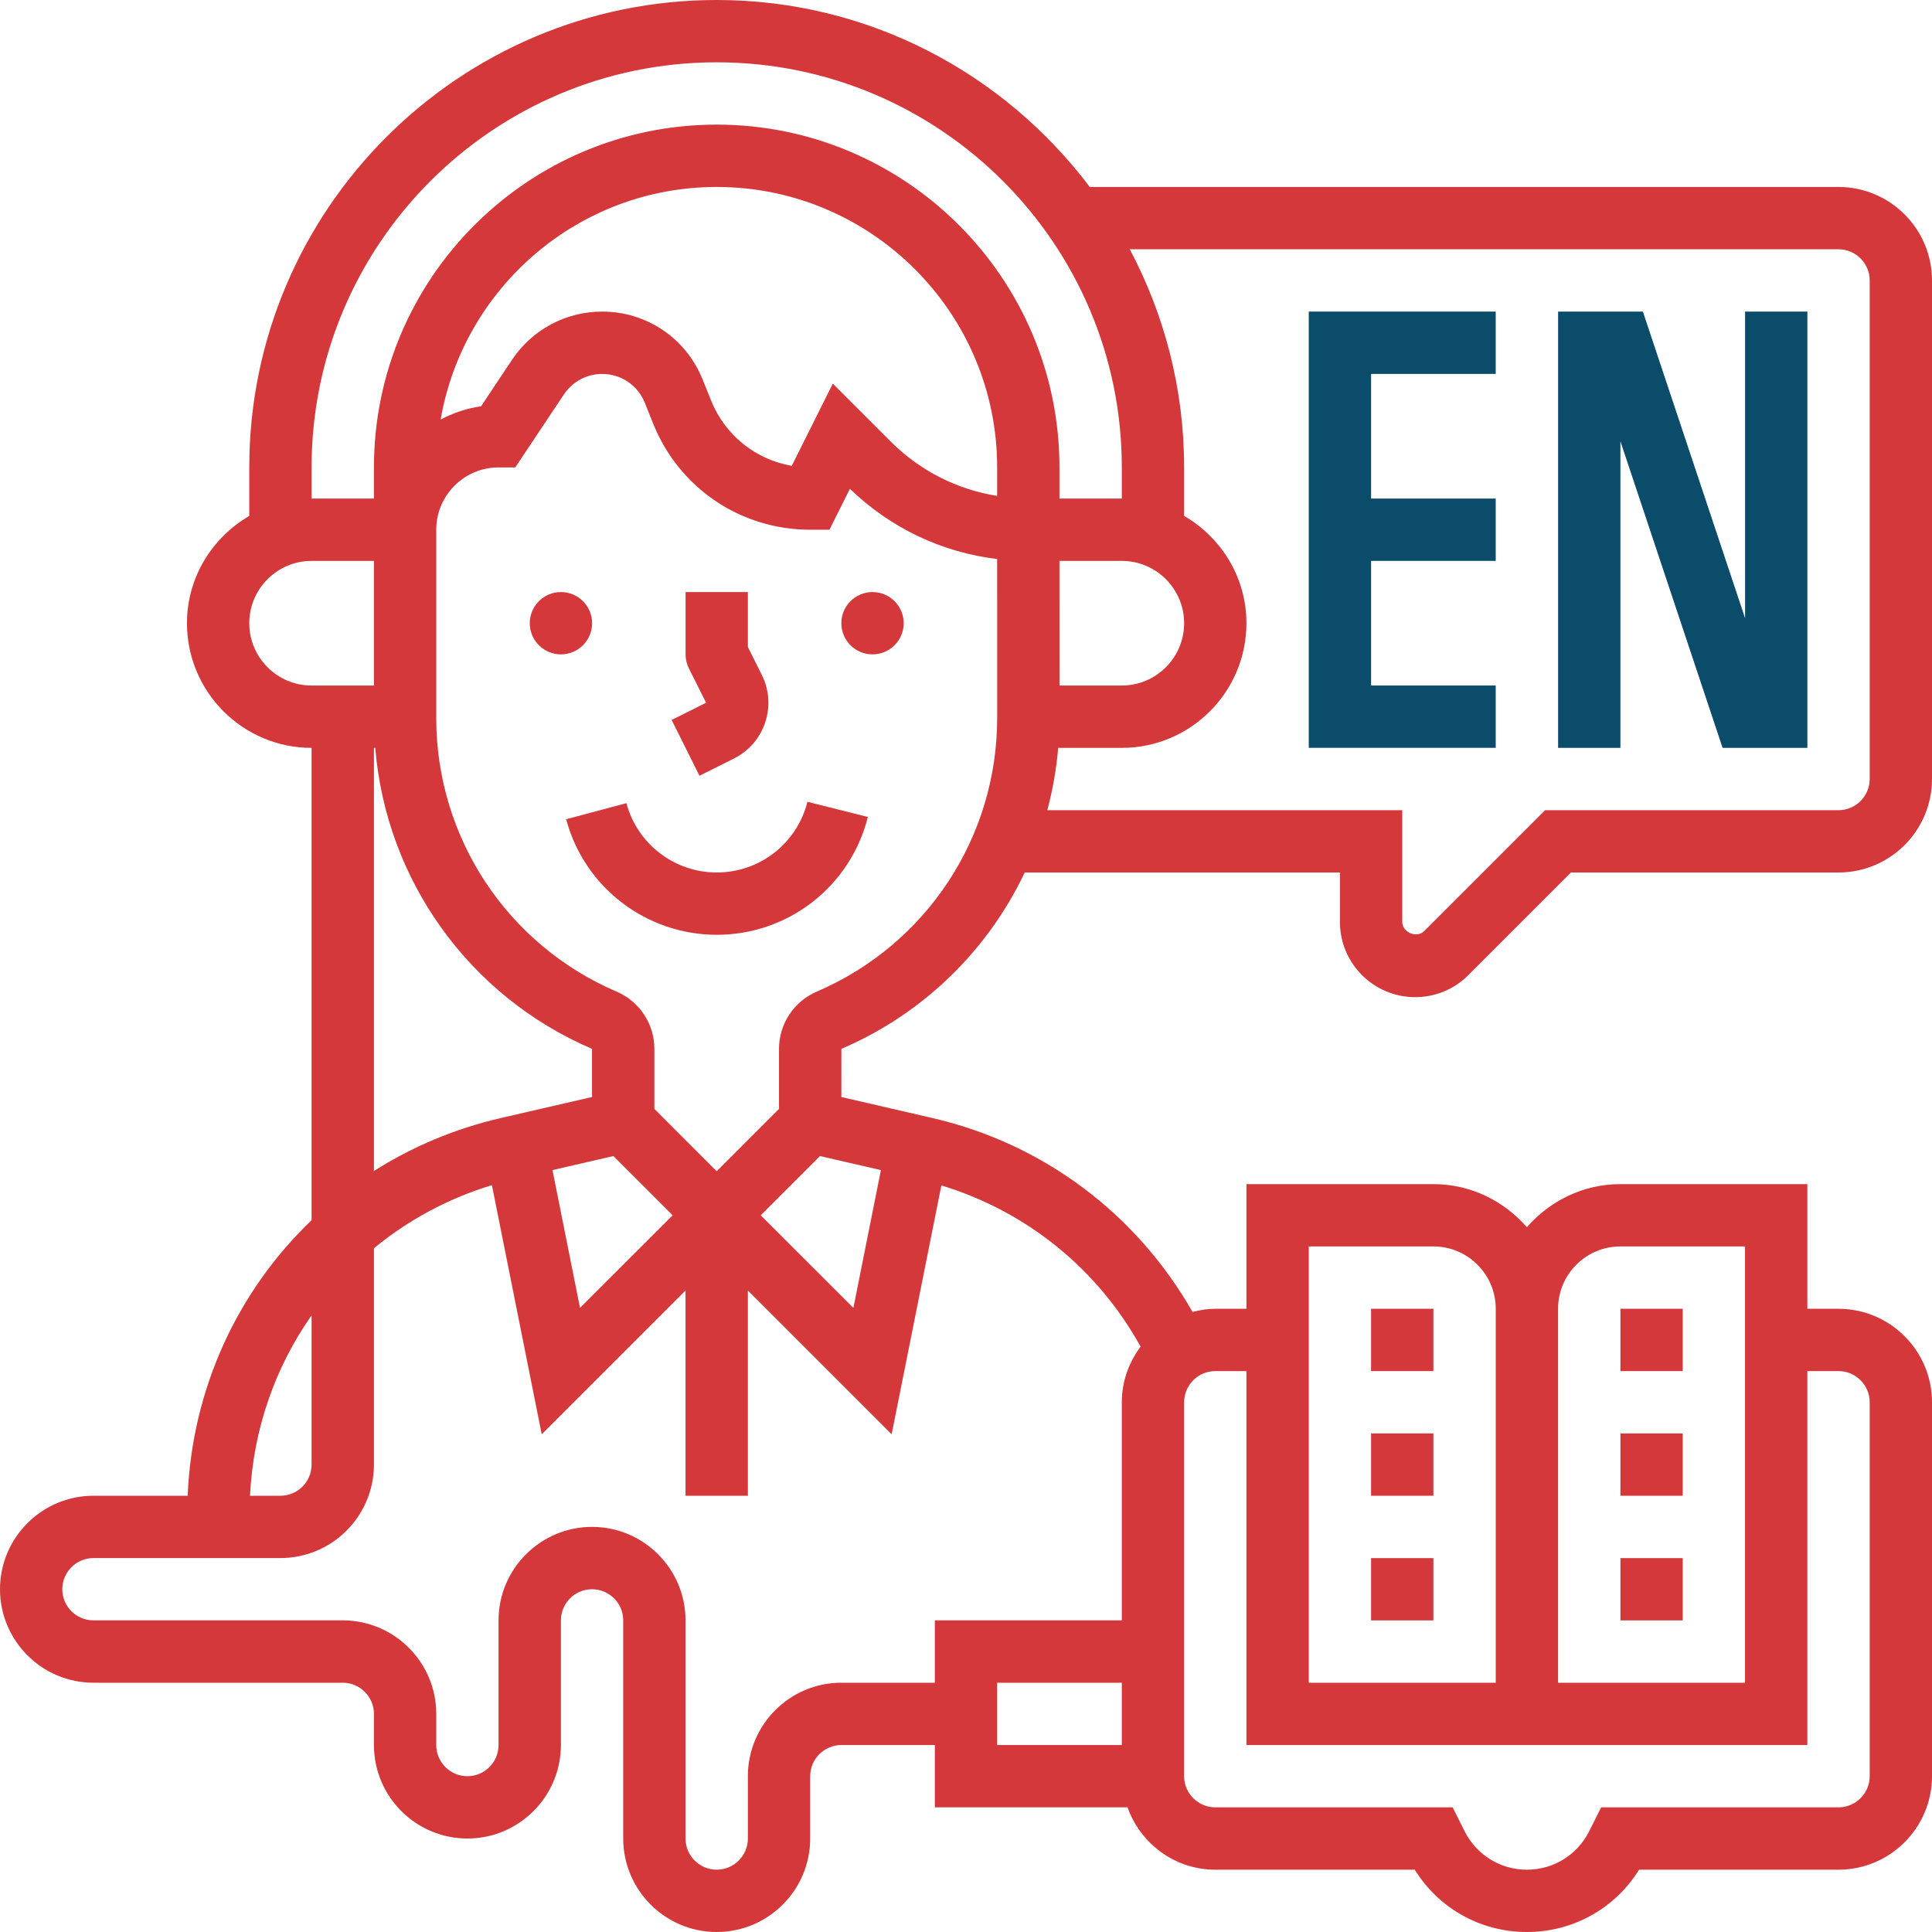
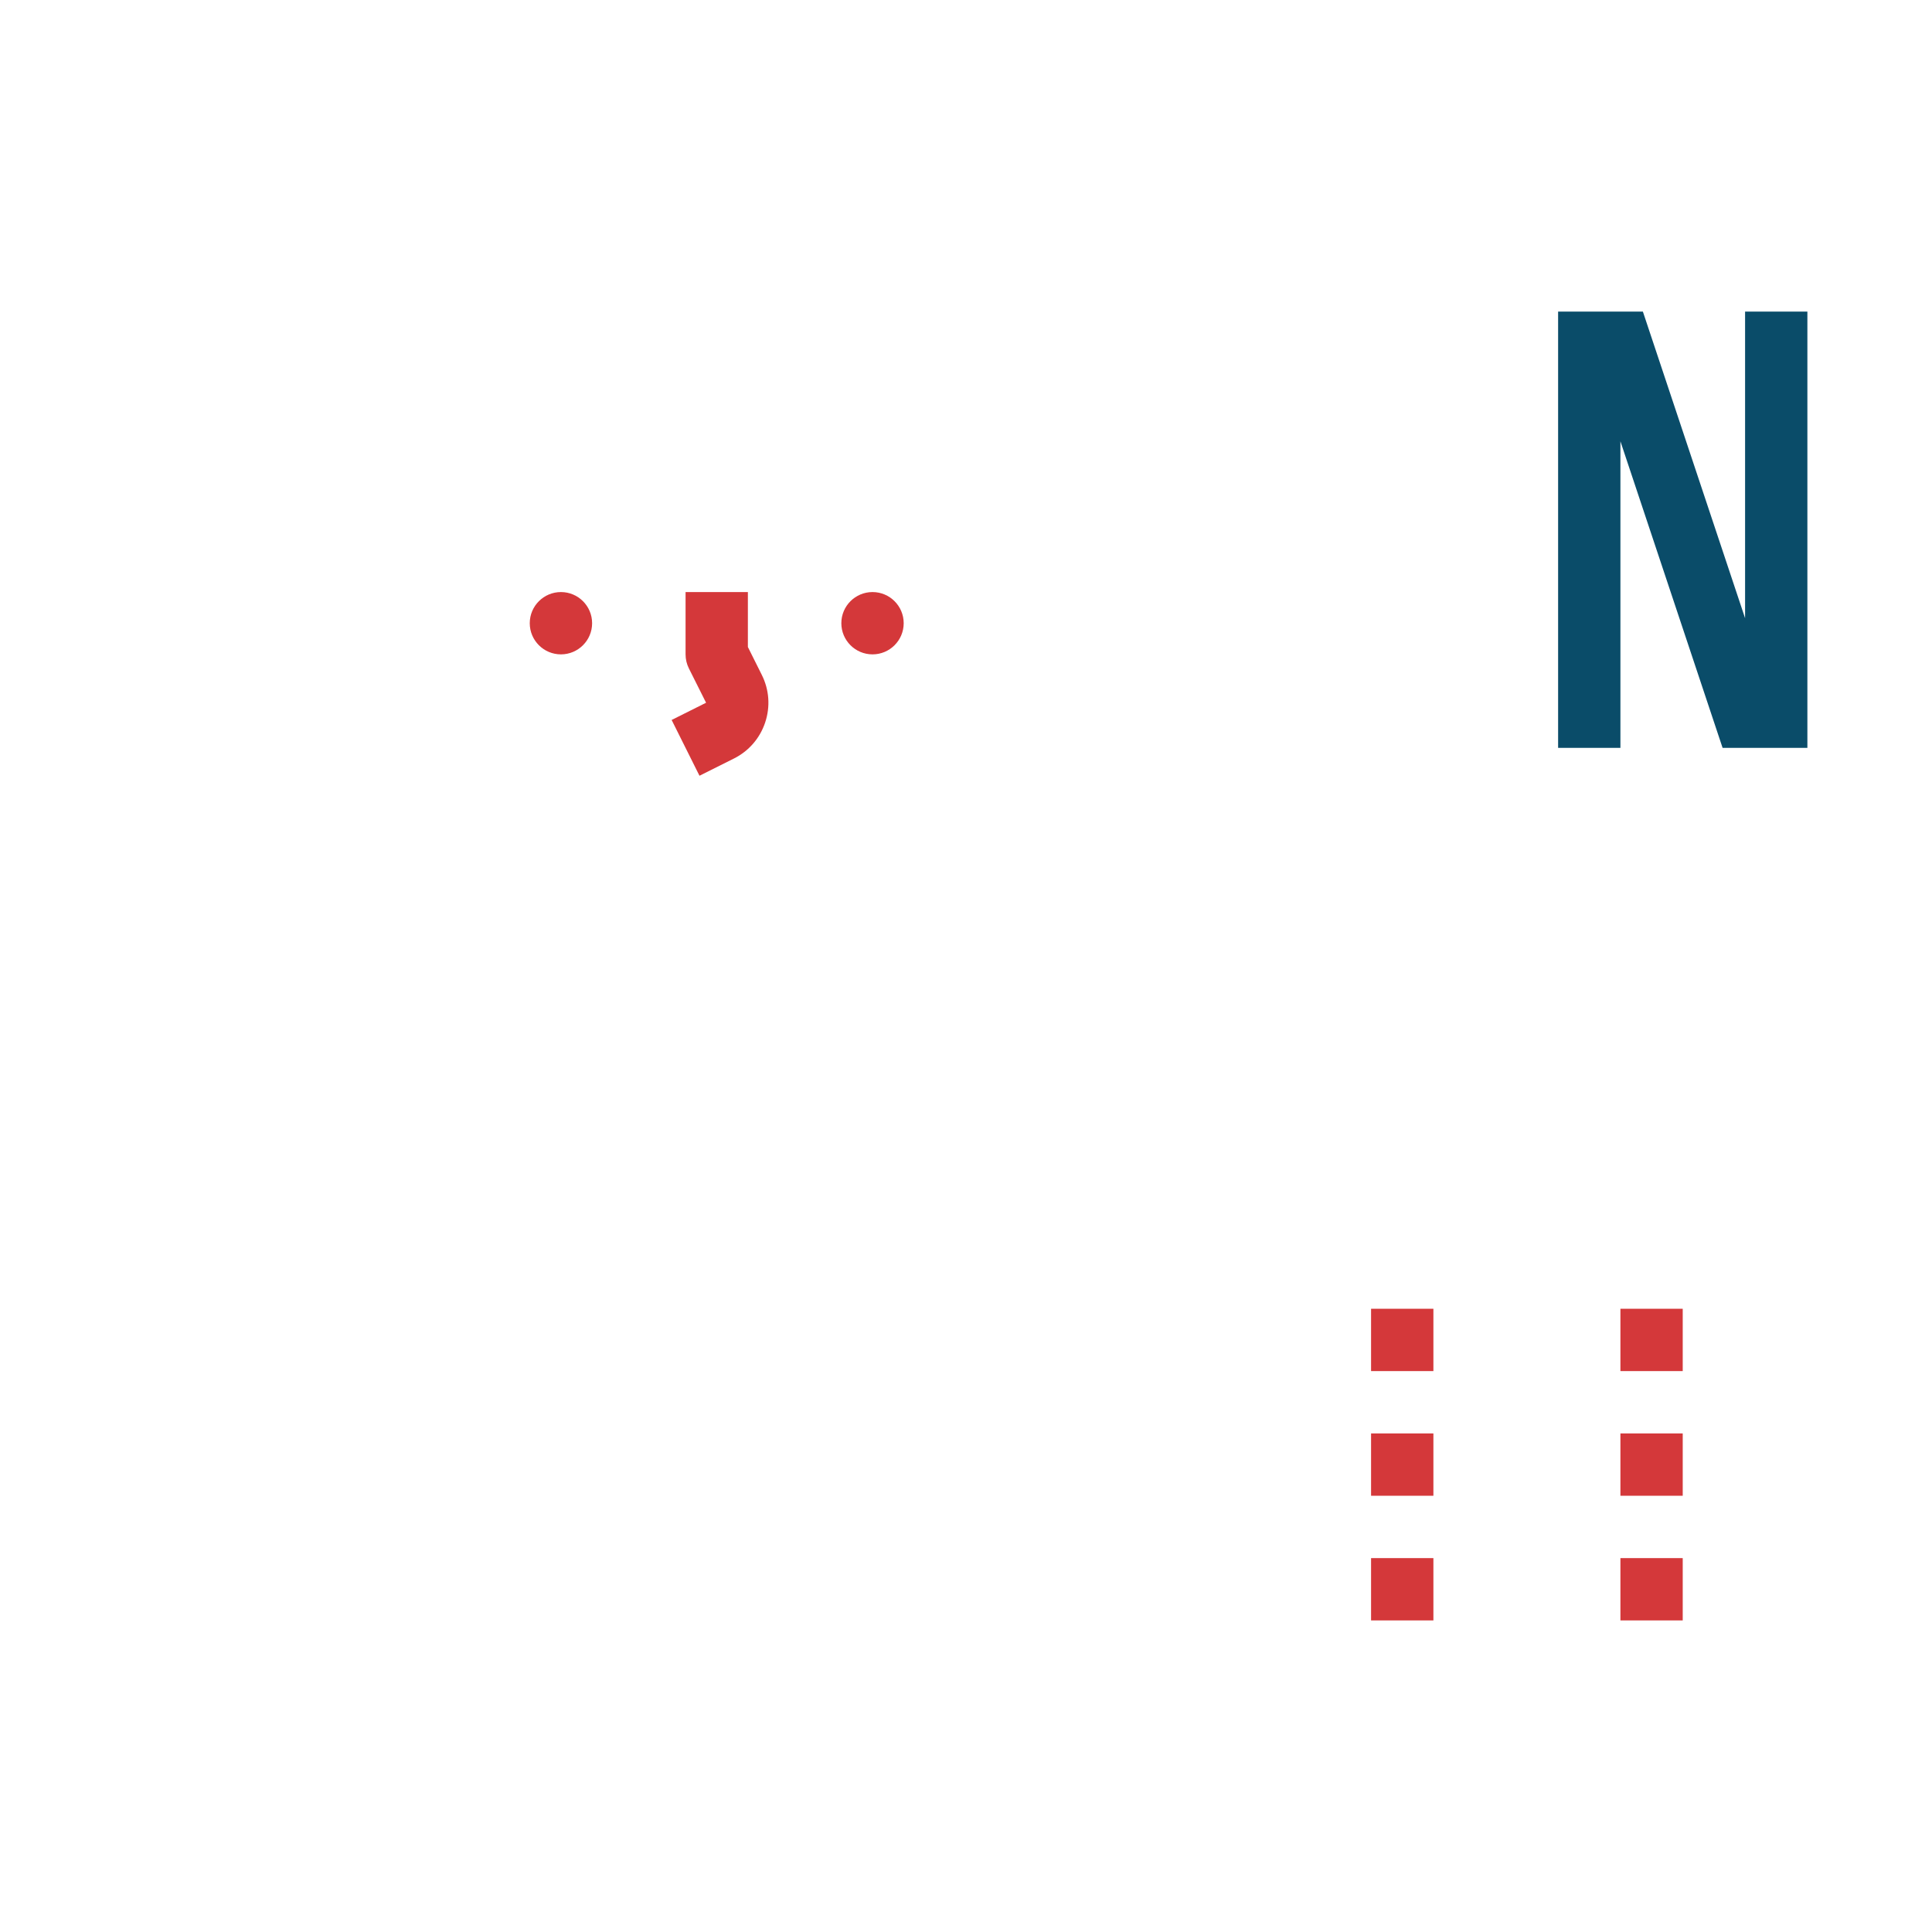
<svg xmlns="http://www.w3.org/2000/svg" width="80" height="80" viewBox="0 0 80 80" fill="none">
  <g clip-path="url(#clip0_4211_2925)">
    <path d="M23.227 24.516C23.939 24.516 24.518 25.093 24.518 25.806C24.518 26.518 23.939 27.096 23.227 27.096C22.515 27.096 21.936 26.518 21.936 25.806C21.936 25.093 22.515 24.516 23.227 24.516Z" fill="#D4383A" />
    <path d="M36.129 24.516C36.841 24.516 37.42 25.093 37.42 25.806C37.42 26.518 36.841 27.096 36.129 27.096C35.417 27.096 34.838 26.518 34.838 25.806C34.838 25.093 35.417 24.516 36.129 24.516Z" fill="#D4383A" />
-     <path d="M29.678 36.128C27.926 36.128 26.388 34.947 25.938 33.258L23.443 33.923C24.195 36.741 26.758 38.708 29.678 38.708C32.645 38.708 35.218 36.7 35.936 33.828L33.434 33.201C33.002 34.924 31.457 36.128 29.678 36.128Z" fill="#D4383A" />
    <path d="M28.964 32.122L30.39 31.409C31.007 31.1 31.466 30.569 31.684 29.916C31.902 29.261 31.853 28.562 31.544 27.945L30.968 26.791V24.516H28.388V27.096C28.388 27.297 28.434 27.495 28.523 27.673L29.237 29.099L27.811 29.812L28.964 32.122Z" fill="#D4383A" />
-     <path d="M43.367 33.548C43.589 32.709 43.744 31.849 43.816 30.968H46.452C49.298 30.968 51.612 28.653 51.612 25.806C51.612 23.904 50.568 22.258 49.032 21.363V19.355C49.032 16.092 48.212 13.021 46.782 10.322H76.129C76.841 10.322 77.42 10.902 77.42 11.613V32.257C77.42 32.968 76.841 33.548 76.129 33.548H63.981L58.977 38.552C58.664 38.862 58.065 38.613 58.065 38.175V33.548H43.367ZM33.821 41.06C32.869 41.47 32.255 42.402 32.257 43.432V45.917L29.677 48.498L27.097 45.917V43.429C27.095 42.396 26.48 41.466 25.531 41.06C20.996 39.116 18.065 34.671 18.064 29.737V21.935C18.064 20.512 19.222 19.355 20.644 19.355H21.336L23.351 16.332C23.704 15.801 24.296 15.484 24.934 15.484C25.716 15.484 26.411 15.954 26.701 16.679L27.041 17.53C28.112 20.206 30.666 21.935 33.548 21.935H34.346L35.193 20.241C36.875 21.865 38.999 22.874 41.29 23.148L41.291 29.732C41.291 34.67 38.36 39.115 33.821 41.06ZM36.477 48.451L35.337 54.156L31.501 50.323L33.954 47.87L36.477 48.451ZM47.23 55.761C46.747 56.406 46.452 57.199 46.452 58.065V67.096H38.71V69.678H34.839C32.704 69.678 30.968 71.414 30.968 73.549V76.129C30.968 76.84 30.389 77.42 29.677 77.42C28.965 77.42 28.386 76.84 28.386 76.129V67.096C28.386 64.963 26.65 63.225 24.515 63.225C22.382 63.225 20.644 64.963 20.644 67.096V72.258C20.644 72.969 20.067 73.549 19.355 73.549C18.642 73.549 18.064 72.969 18.064 72.258V70.967C18.064 68.834 16.327 67.096 14.193 67.096H3.871C3.158 67.096 2.58 66.518 2.58 65.807C2.58 65.096 3.158 64.516 3.871 64.516H11.613C13.747 64.516 15.484 62.779 15.484 60.645V51.687C16.895 50.527 18.541 49.629 20.369 49.075L22.432 59.392L28.386 53.438V61.936H30.968V53.438L36.921 59.391L38.98 49.086C42.509 50.161 45.44 52.531 47.23 55.761ZM51.612 56.774V72.258H74.838V56.774H76.129C76.841 56.774 77.42 57.354 77.42 58.065V73.549C77.42 74.26 76.841 74.838 76.129 74.838H66.3L65.807 75.824C65.315 76.808 64.326 77.42 63.225 77.42C62.125 77.42 61.137 76.808 60.645 75.824L60.152 74.838H50.323C49.61 74.838 49.032 74.26 49.032 73.549V58.065C49.032 57.354 49.61 56.774 50.323 56.774H51.612ZM54.194 51.612H59.354C60.778 51.612 61.936 52.77 61.936 54.194V69.678H54.194V51.612ZM67.096 51.612H72.258V69.678H64.516V54.194C64.516 52.77 65.673 51.612 67.096 51.612ZM41.29 69.678H46.452V72.258H41.29V69.678ZM12.902 54.465V60.645C12.902 61.356 12.325 61.936 11.613 61.936H10.352C10.486 59.176 11.398 56.608 12.902 54.465ZM25.4 47.87L27.853 50.323L24.017 54.156L22.877 48.451L25.4 47.87ZM15.484 30.968H15.538C15.989 36.434 19.41 41.244 24.515 43.431V45.424L20.745 46.294C18.83 46.736 17.062 47.487 15.484 48.488V30.968ZM10.322 25.806C10.322 24.383 11.48 23.226 12.902 23.226H15.484V28.386H12.902C11.48 28.386 10.322 27.23 10.322 25.806ZM41.29 20.534C39.631 20.268 38.098 19.498 36.885 18.286L34.485 15.886L32.785 19.289C31.287 19.031 30.017 18.02 29.439 16.572L29.097 15.721C28.412 14.008 26.778 12.902 24.934 12.902C23.43 12.902 22.035 13.65 21.202 14.899L19.92 16.824C19.322 16.908 18.759 17.101 18.245 17.374C19.191 11.913 23.95 7.742 29.677 7.742C36.081 7.742 41.29 12.951 41.29 19.355V20.534ZM43.872 28.386L43.87 23.226H46.452C47.875 23.226 49.032 24.383 49.032 25.806C49.032 27.229 47.875 28.386 46.452 28.386H43.872ZM12.902 19.355C12.902 10.106 20.428 2.58 29.677 2.58C38.926 2.58 46.452 10.106 46.452 19.355V20.644H43.87V19.355C43.87 11.528 37.504 5.16 29.677 5.16C21.851 5.16 15.484 11.528 15.484 19.355V20.644H12.902V19.355ZM58.598 41.29C59.431 41.29 60.212 40.966 60.802 40.377L65.051 36.128H76.129C78.263 36.128 80 34.392 80 32.257V11.613C80 9.478 78.263 7.742 76.129 7.742H45.124C41.59 3.051 35.99 0 29.677 0C19.005 0 10.322 8.683 10.322 19.355V21.364C8.787 22.259 7.742 23.905 7.742 25.806C7.742 28.653 10.057 30.968 12.902 30.968V50.526C9.851 53.446 7.955 57.482 7.771 61.936H3.871C1.736 61.936 0 63.672 0 65.807C0 67.941 1.736 69.678 3.871 69.678H14.193C14.905 69.678 15.484 70.257 15.484 70.967V72.258C15.484 74.392 17.22 76.129 19.355 76.129C21.489 76.129 23.226 74.392 23.226 72.258V67.096C23.226 66.385 23.803 65.807 24.515 65.807C25.227 65.807 25.806 66.385 25.806 67.096V76.129C25.806 78.263 27.544 80 29.677 80C31.811 80 33.548 78.263 33.548 76.129V73.549C33.548 72.838 34.127 72.258 34.839 72.258H38.71V74.838H46.689C47.223 76.337 48.642 77.42 50.323 77.42H58.582C59.575 79.024 61.311 80 63.225 80C65.14 80 66.877 79.024 67.87 77.42H76.129C78.263 77.42 80 75.682 80 73.549V58.065C80 55.93 78.263 54.194 76.129 54.194H74.838V49.032H67.096C65.547 49.032 64.172 49.732 63.225 50.816C62.278 49.732 60.904 49.032 59.354 49.032H51.612V54.194H50.323C49.995 54.194 49.683 54.246 49.38 54.324C47.062 50.264 43.21 47.357 38.608 46.295L34.839 45.425L34.84 43.431C38.249 41.97 40.906 39.341 42.432 36.128H55.483V38.175C55.483 39.893 56.882 41.29 58.598 41.29Z" fill="#D4383A" />
-     <path d="M61.935 28.386H56.774V23.225H61.935V20.644H56.774V15.483H61.935V12.902H54.193V30.966H61.935V28.386Z" fill="#0A4C69" />
    <path d="M67.098 18.273L71.329 30.968H74.84V12.902H72.26V25.597L68.028 12.902H64.518V30.968H67.098V18.273Z" fill="#0A4C69" />
    <path d="M59.354 64.518H56.773V67.098H59.354V64.518Z" fill="#D4383A" />
    <path d="M59.354 54.193H56.773V56.774H59.354V54.193Z" fill="#D4383A" />
    <path d="M59.354 59.355H56.773V61.936H59.354V59.355Z" fill="#D4383A" />
    <path d="M69.678 59.355H67.098V61.936H69.678V59.355Z" fill="#D4383A" />
    <path d="M69.678 54.193H67.098V56.774H69.678V54.193Z" fill="#D4383A" />
    <path d="M69.678 64.518H67.098V67.098H69.678V64.518Z" fill="#D4383A" />
  </g>
  <defs>
    <clipPath id="clip0_4211_2925">
      <rect width="80" height="80" fill="white" />
    </clipPath>
  </defs>
</svg>